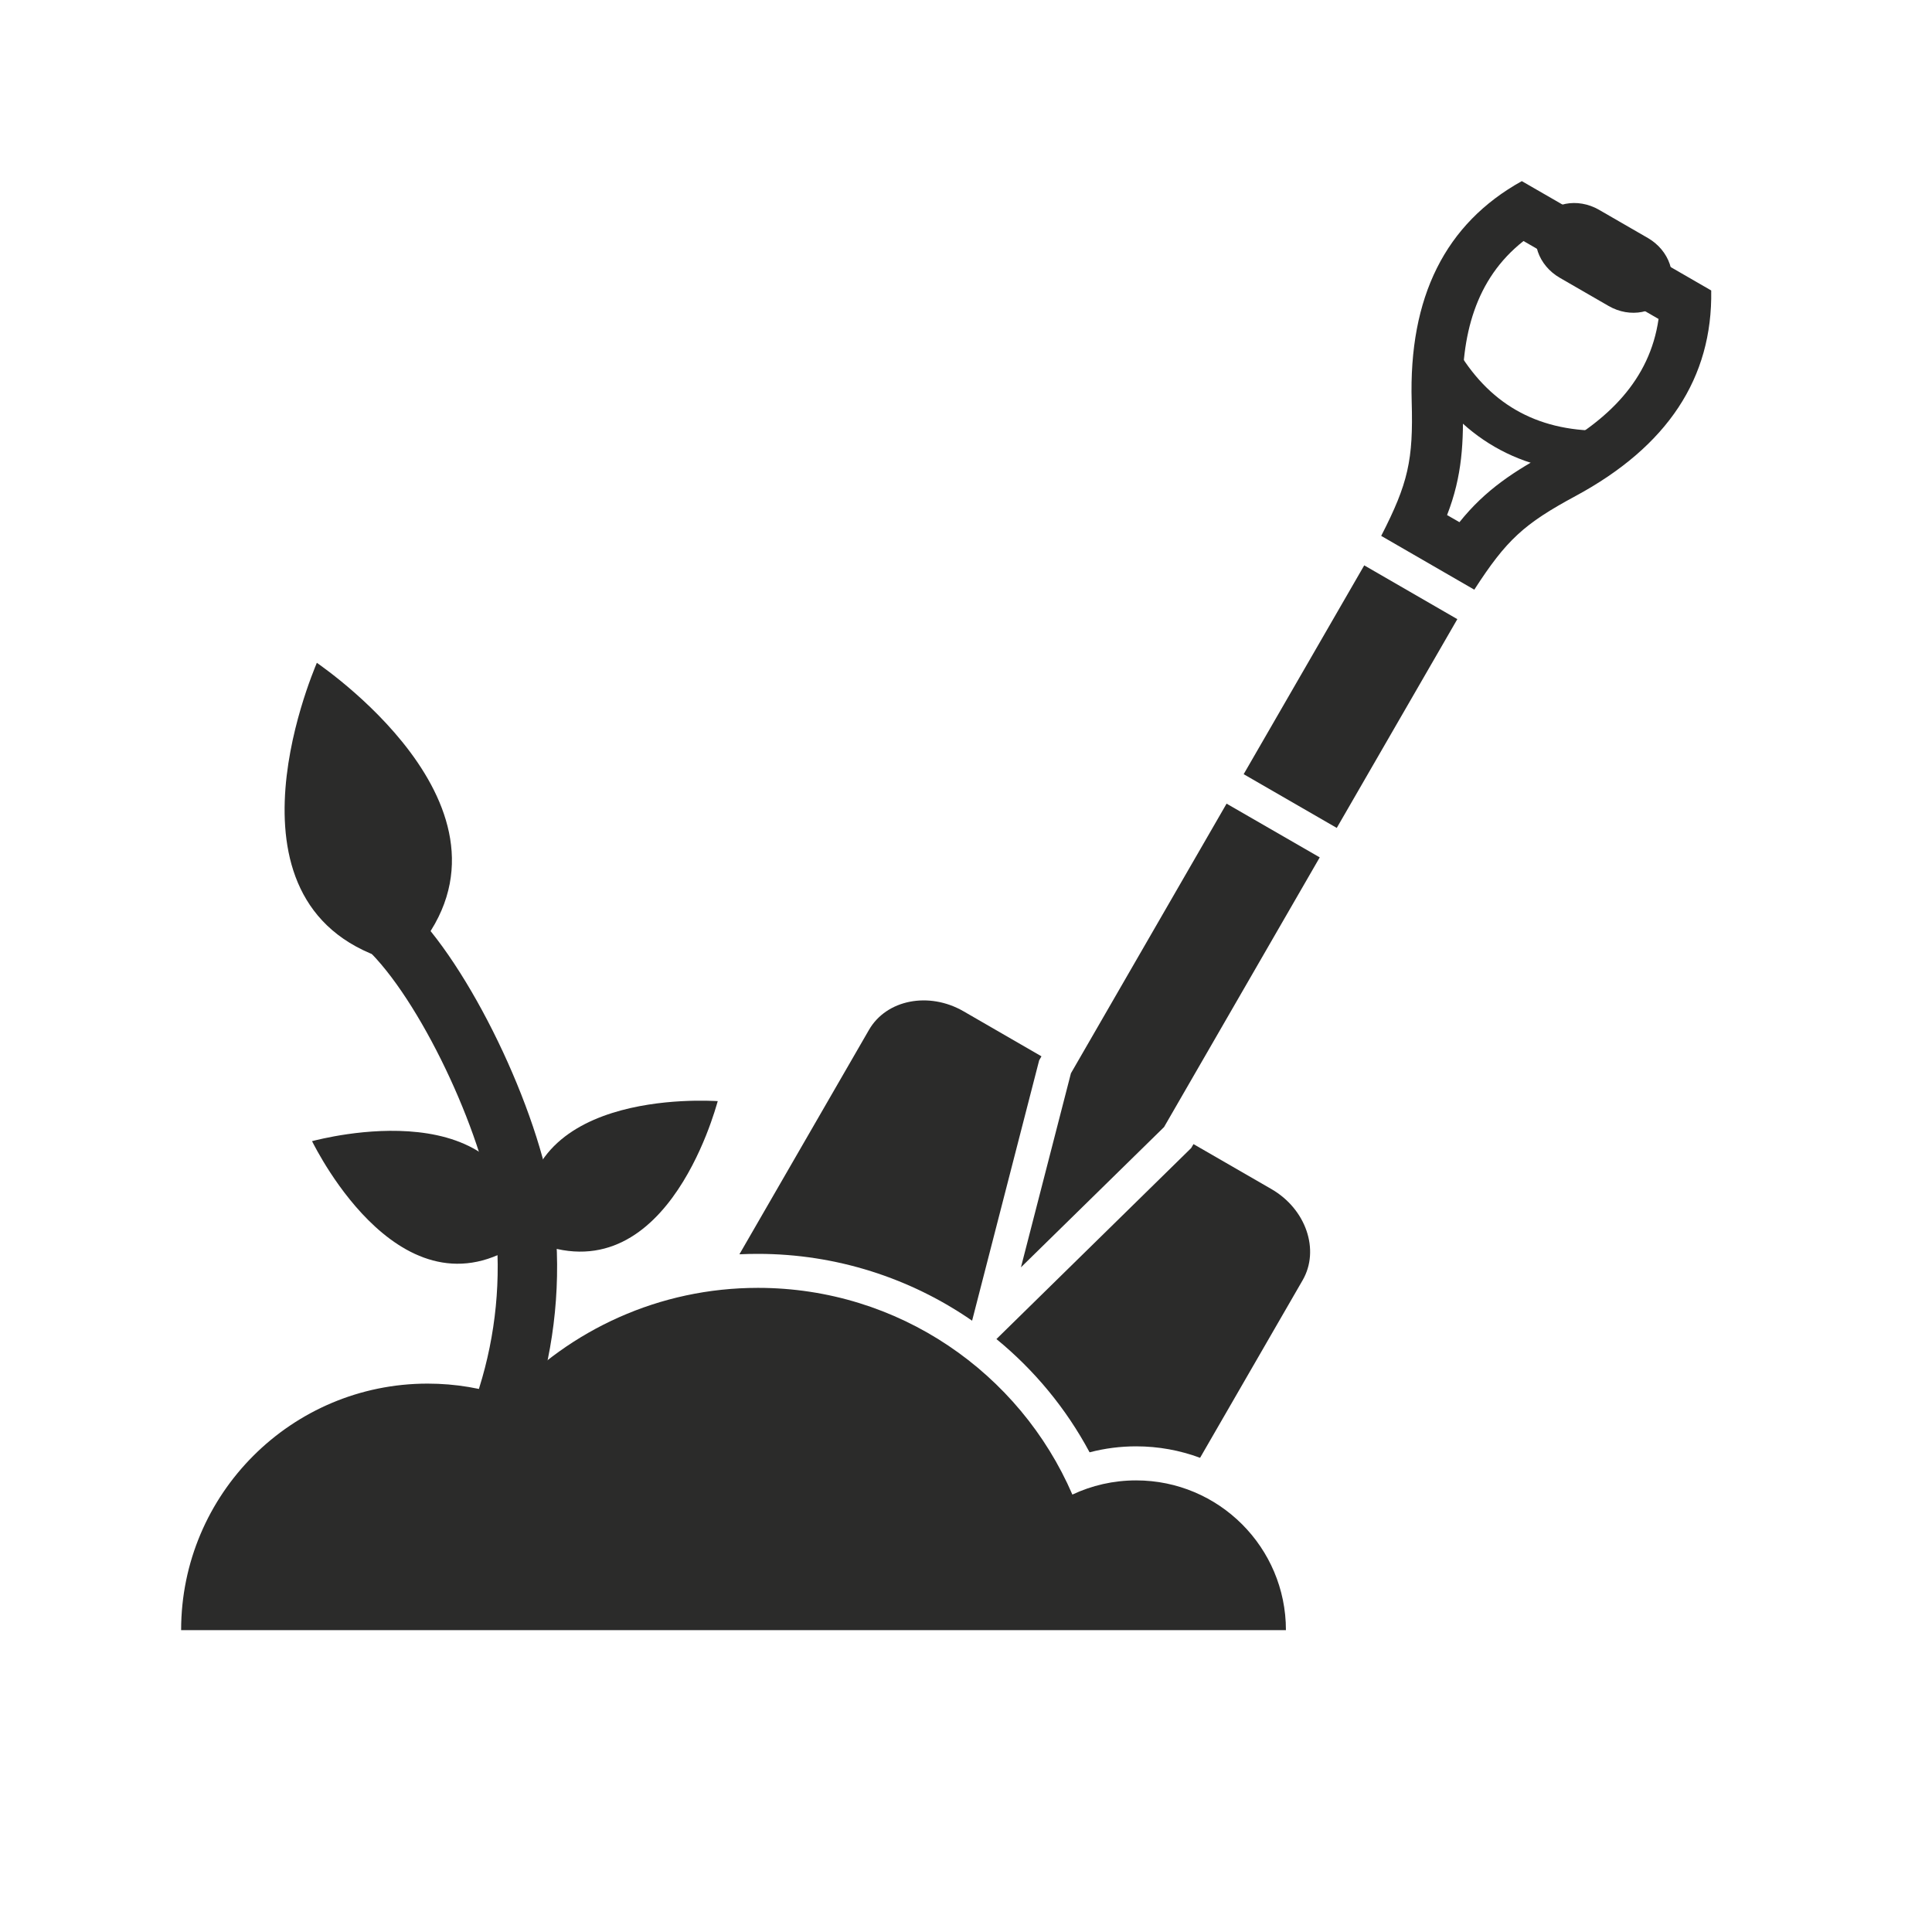
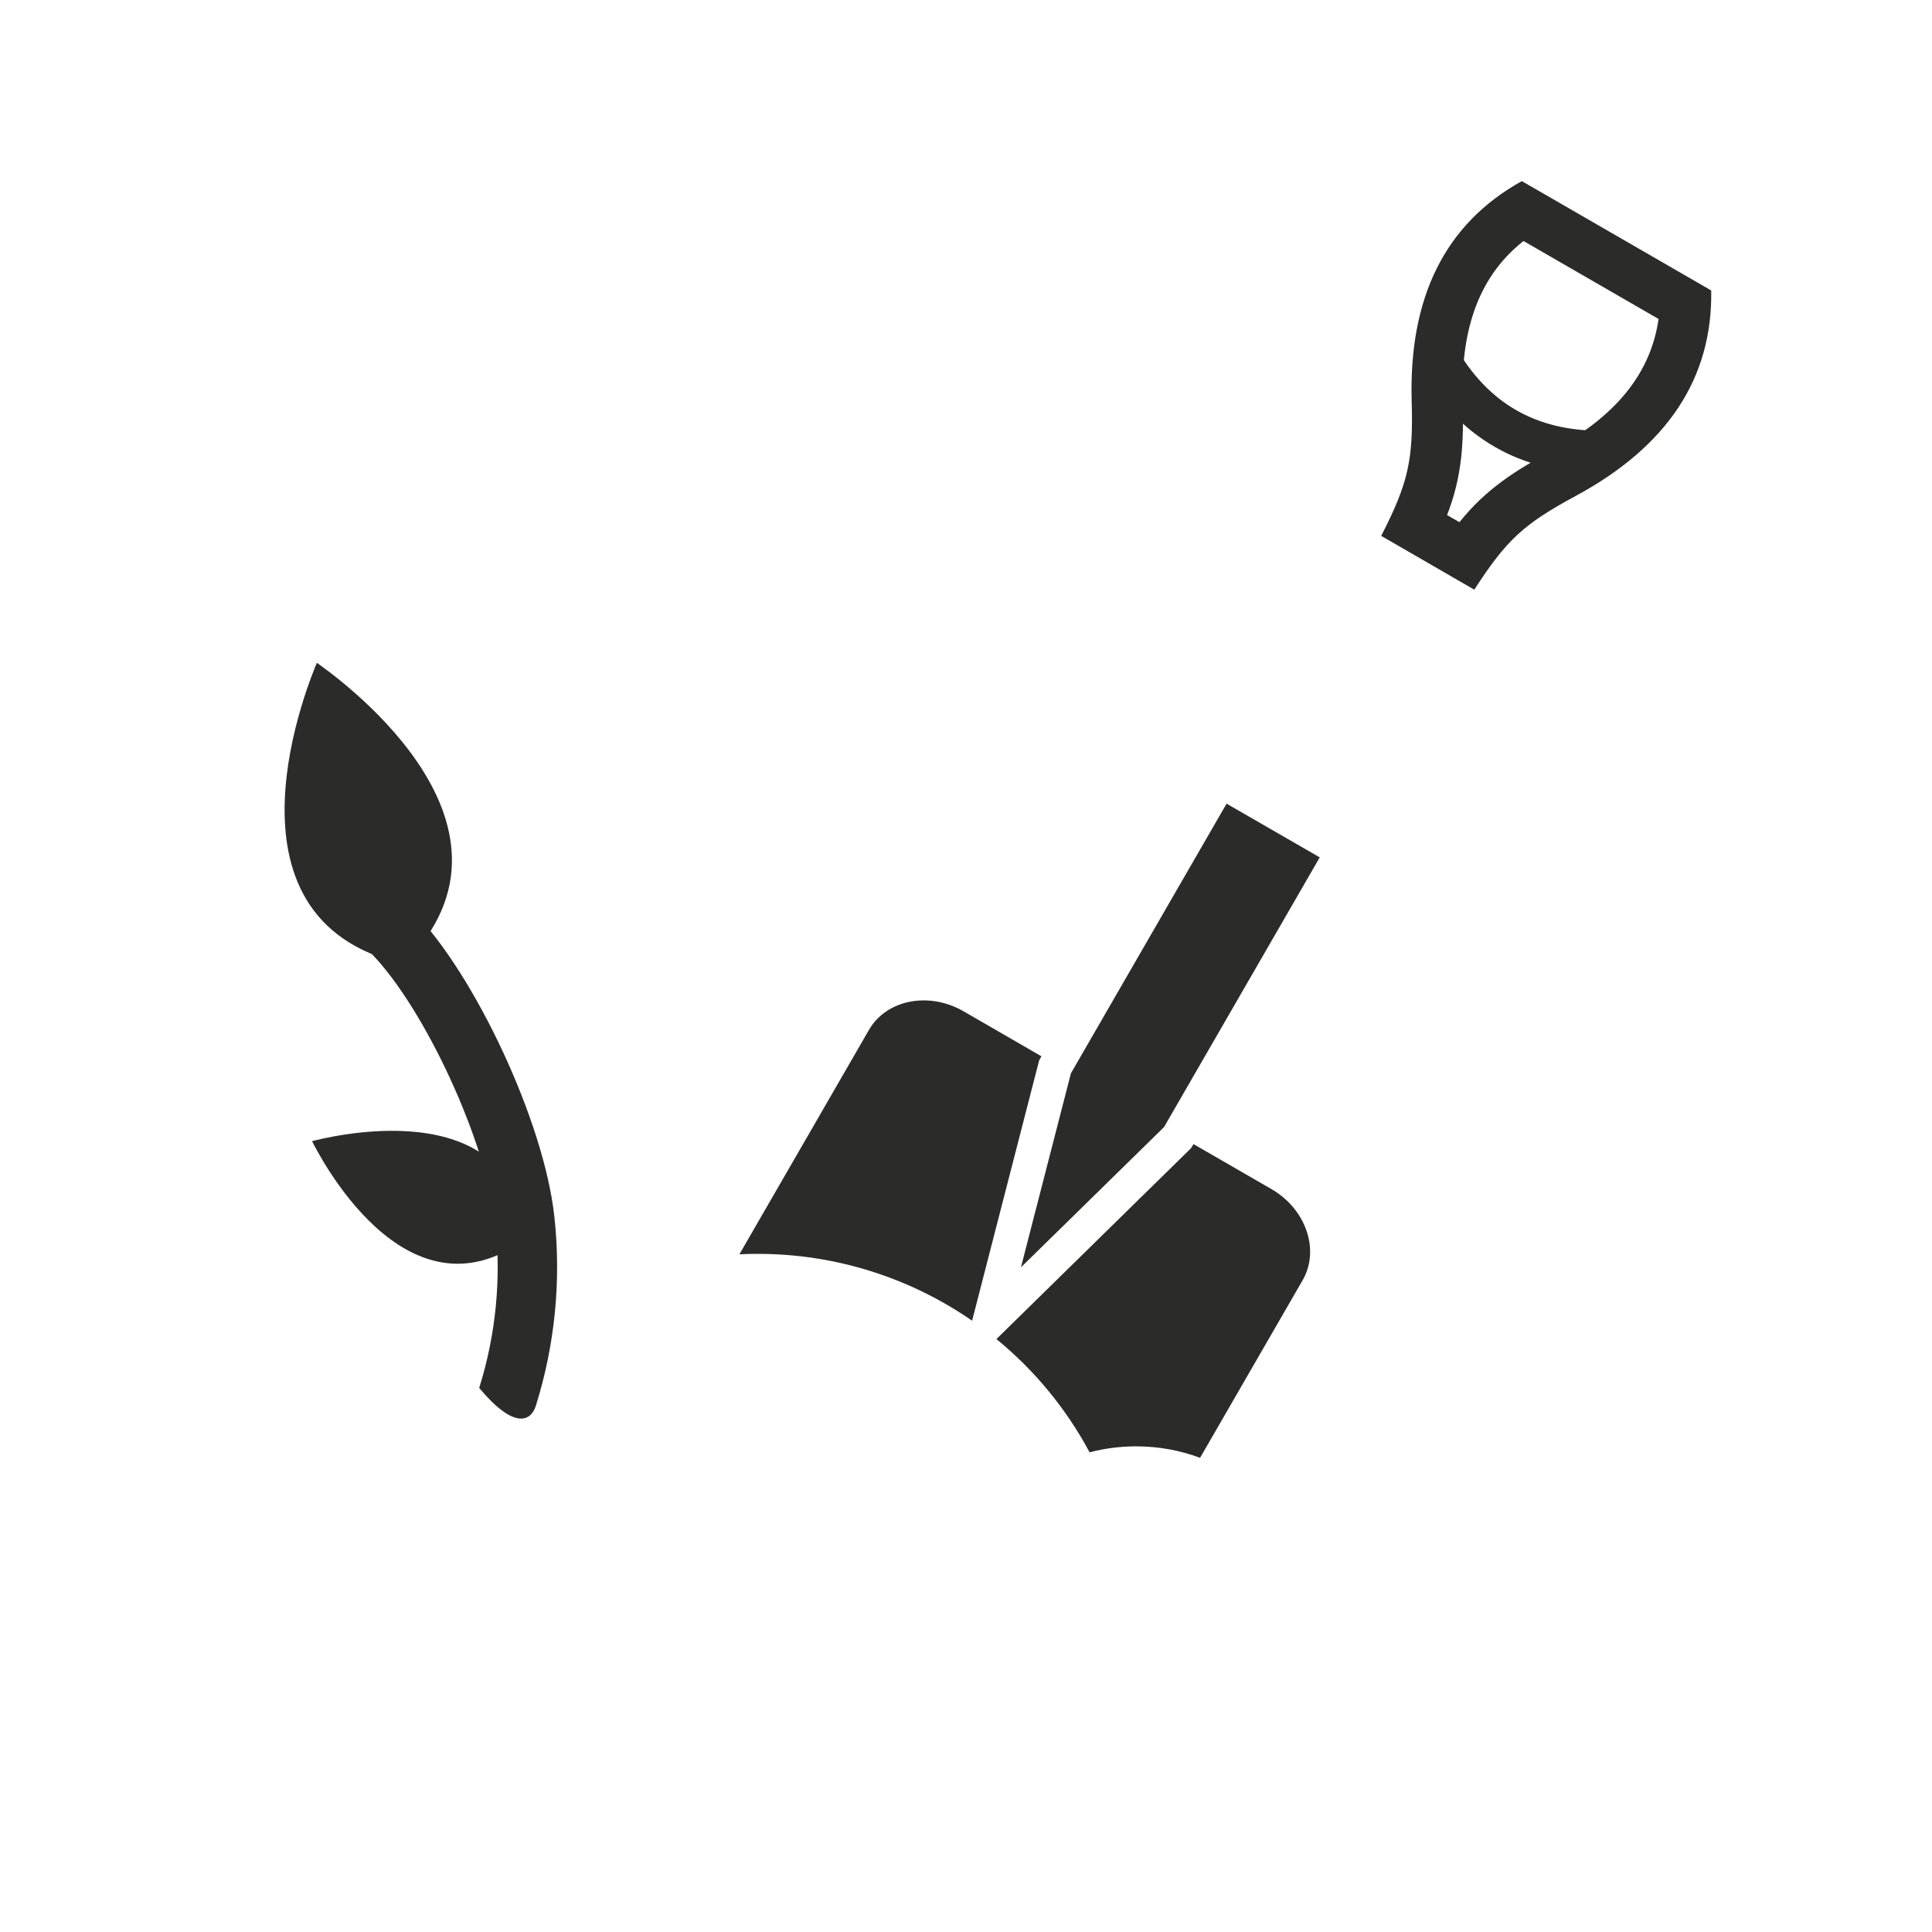
<svg xmlns="http://www.w3.org/2000/svg" width="32" height="32" viewBox="0 0 32 32" fill="none">
-   <path fill-rule="evenodd" clip-rule="evenodd" d="M7.083 22.917C7.547 22.917 7.992 22.994 8.407 23.136C9.441 22.026 10.917 21.331 12.554 21.331C14.888 21.331 16.892 22.741 17.762 24.755C18.082 24.604 18.44 24.52 18.818 24.52C20.188 24.52 21.299 25.63 21.299 27H3C3 24.745 4.828 22.917 7.083 22.917H7.083Z" fill="#2B2B2A" />
  <path fill-rule="evenodd" clip-rule="evenodd" d="M6.689 15.968C9.053 13.602 5.418 11.101 5.248 10.978C5.17 11.173 3.428 15.226 6.689 15.968Z" fill="#2B2B2A" />
-   <path d="M6.853 15.105C6.663 14.91 6.352 14.906 6.158 15.095C5.963 15.284 5.959 15.595 6.148 15.79C7.032 16.696 8.054 18.904 8.203 20.25C8.306 21.178 8.212 22.111 7.937 22.989C7.856 23.249 8.001 23.525 8.26 23.605C8.52 23.686 8.796 23.541 8.876 23.282C9.191 22.276 9.299 21.206 9.181 20.143C9.007 18.565 7.859 16.137 6.853 15.105Z" fill="#2B2B2A" />
-   <path fill-rule="evenodd" clip-rule="evenodd" d="M8.72 20.509C10.987 21.588 11.844 18.389 11.888 18.238C11.731 18.231 8.426 18.016 8.72 20.509Z" fill="#2B2B2A" />
+   <path d="M6.853 15.105C6.663 14.91 6.352 14.906 6.158 15.095C5.963 15.284 5.959 15.595 6.148 15.79C7.032 16.696 8.054 18.904 8.203 20.25C8.306 21.178 8.212 22.111 7.937 22.989C8.52 23.686 8.796 23.541 8.876 23.282C9.191 22.276 9.299 21.206 9.181 20.143C9.007 18.565 7.859 16.137 6.853 15.105Z" fill="#2B2B2A" />
  <path fill-rule="evenodd" clip-rule="evenodd" d="M8.719 20.509C6.707 22.01 5.241 19.04 5.168 18.901C5.321 18.864 8.52 18.007 8.719 20.509Z" fill="#2B2B2A" />
  <path fill-rule="evenodd" clip-rule="evenodd" d="M27.827 4.513L25.723 3.298L25.206 3C23.939 3.703 23.331 4.92 23.382 6.651C23.41 7.621 23.324 8.004 22.877 8.876L24.419 9.767C24.951 8.943 25.239 8.678 26.094 8.217C27.618 7.395 28.368 6.26 28.343 4.811L27.827 4.513ZM25.234 3.992C24.434 4.622 24.195 5.563 24.226 6.626C24.246 7.315 24.221 7.883 23.968 8.531L24.173 8.649C24.607 8.107 25.086 7.8 25.693 7.473C26.633 6.967 27.326 6.293 27.471 5.283L25.234 3.992Z" fill="#2B2B2A" />
-   <path fill-rule="evenodd" clip-rule="evenodd" d="M26.644 5.068L25.835 4.601C25.478 4.395 25.333 3.974 25.512 3.664C25.691 3.354 26.128 3.269 26.485 3.475L27.294 3.942C27.65 4.148 27.795 4.569 27.616 4.879C27.437 5.189 27 5.274 26.644 5.068Z" fill="#2B2B2A" />
  <path d="M24.109 5.744C24.377 6.213 24.711 6.562 25.109 6.791C25.507 7.021 25.976 7.136 26.516 7.134L26.517 7.837C25.849 7.838 25.263 7.693 24.757 7.401C24.251 7.109 23.832 6.674 23.5 6.095L24.109 5.744Z" fill="#2B2B2A" />
-   <path fill-rule="evenodd" clip-rule="evenodd" d="M24.138 10.255L22.141 13.713L20.599 12.823L22.596 9.364L24.138 10.255Z" fill="#2B2B2A" />
  <path fill-rule="evenodd" clip-rule="evenodd" d="M21.859 14.201L19.28 18.668L16.91 20.991L17.738 17.777L20.316 13.311L21.859 14.201Z" fill="#2B2B2A" />
  <path fill-rule="evenodd" clip-rule="evenodd" d="M19.877 24.146L21.576 21.204C21.864 20.704 21.632 20.026 21.059 19.695L19.768 18.95L19.729 19.016L16.504 22.179C17.128 22.69 17.656 23.324 18.047 24.055C18.298 23.989 18.557 23.956 18.818 23.956C19.19 23.956 19.547 24.023 19.877 24.146ZM17.25 17.496L15.959 16.75C15.385 16.419 14.682 16.557 14.393 17.058L12.247 20.775C12.349 20.77 12.451 20.768 12.554 20.768C13.85 20.768 15.081 21.169 16.101 21.875L17.212 17.562L17.25 17.496Z" fill="#2B2B2A" />
</svg>